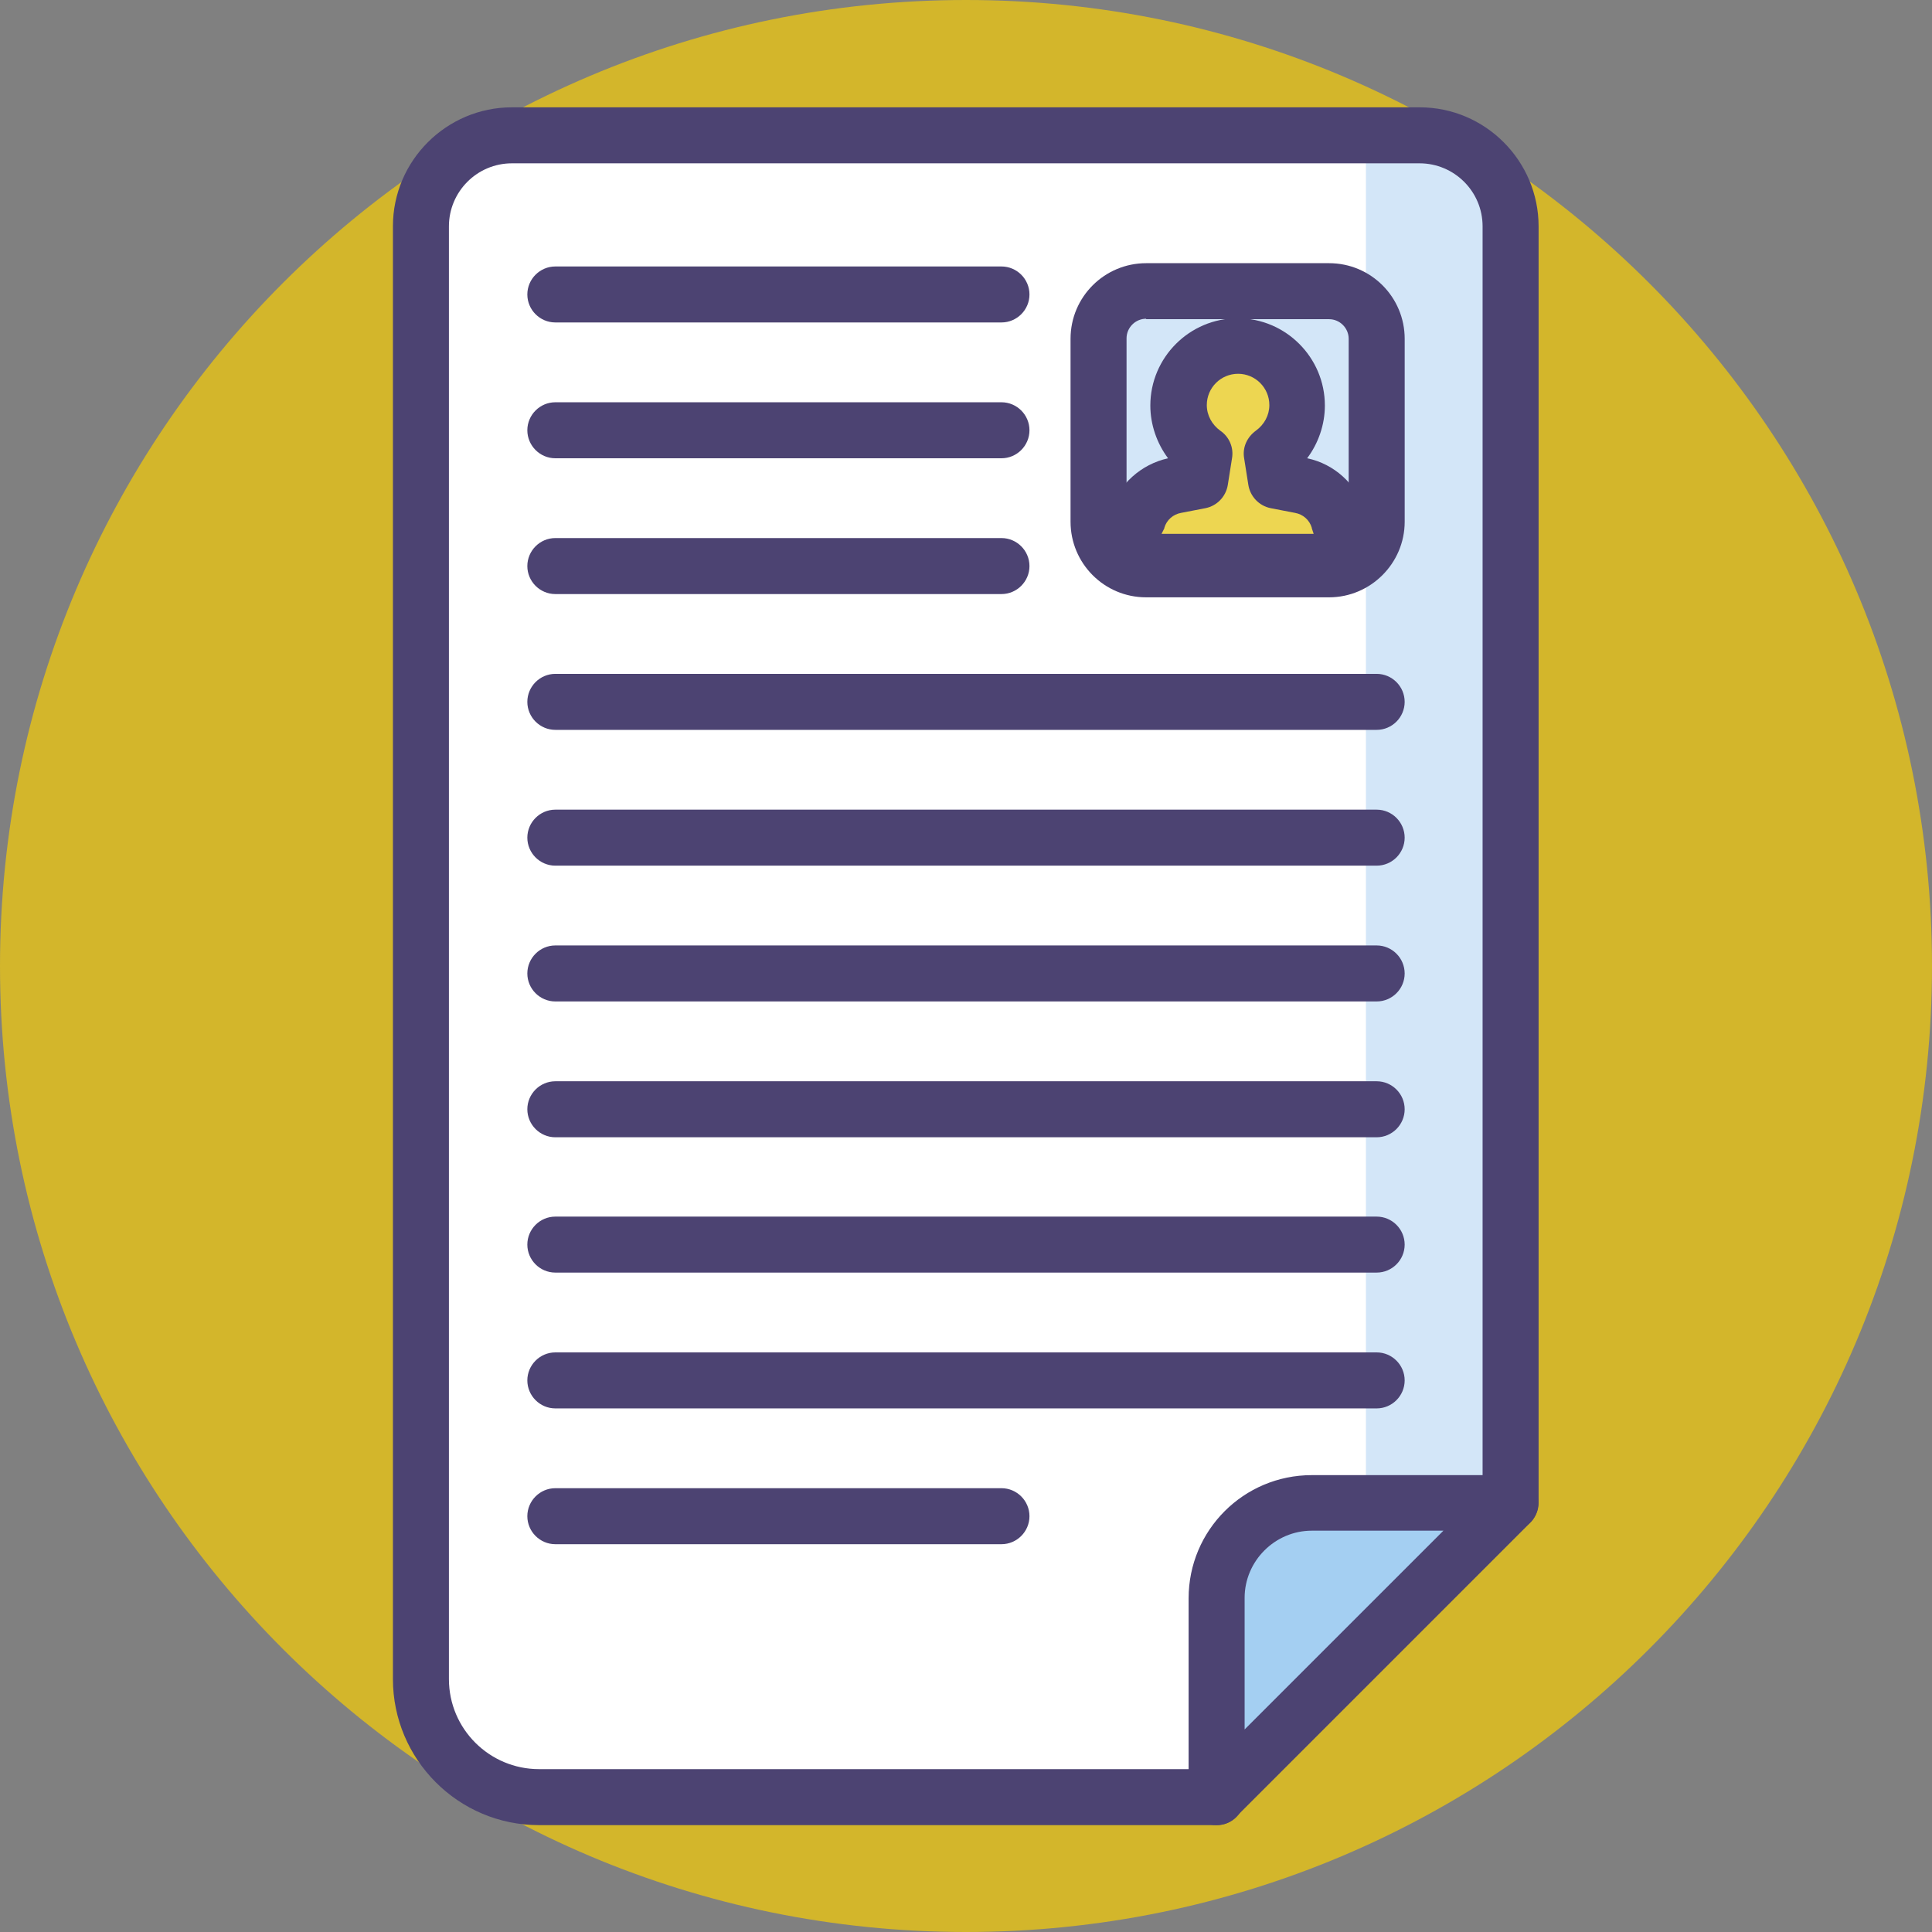
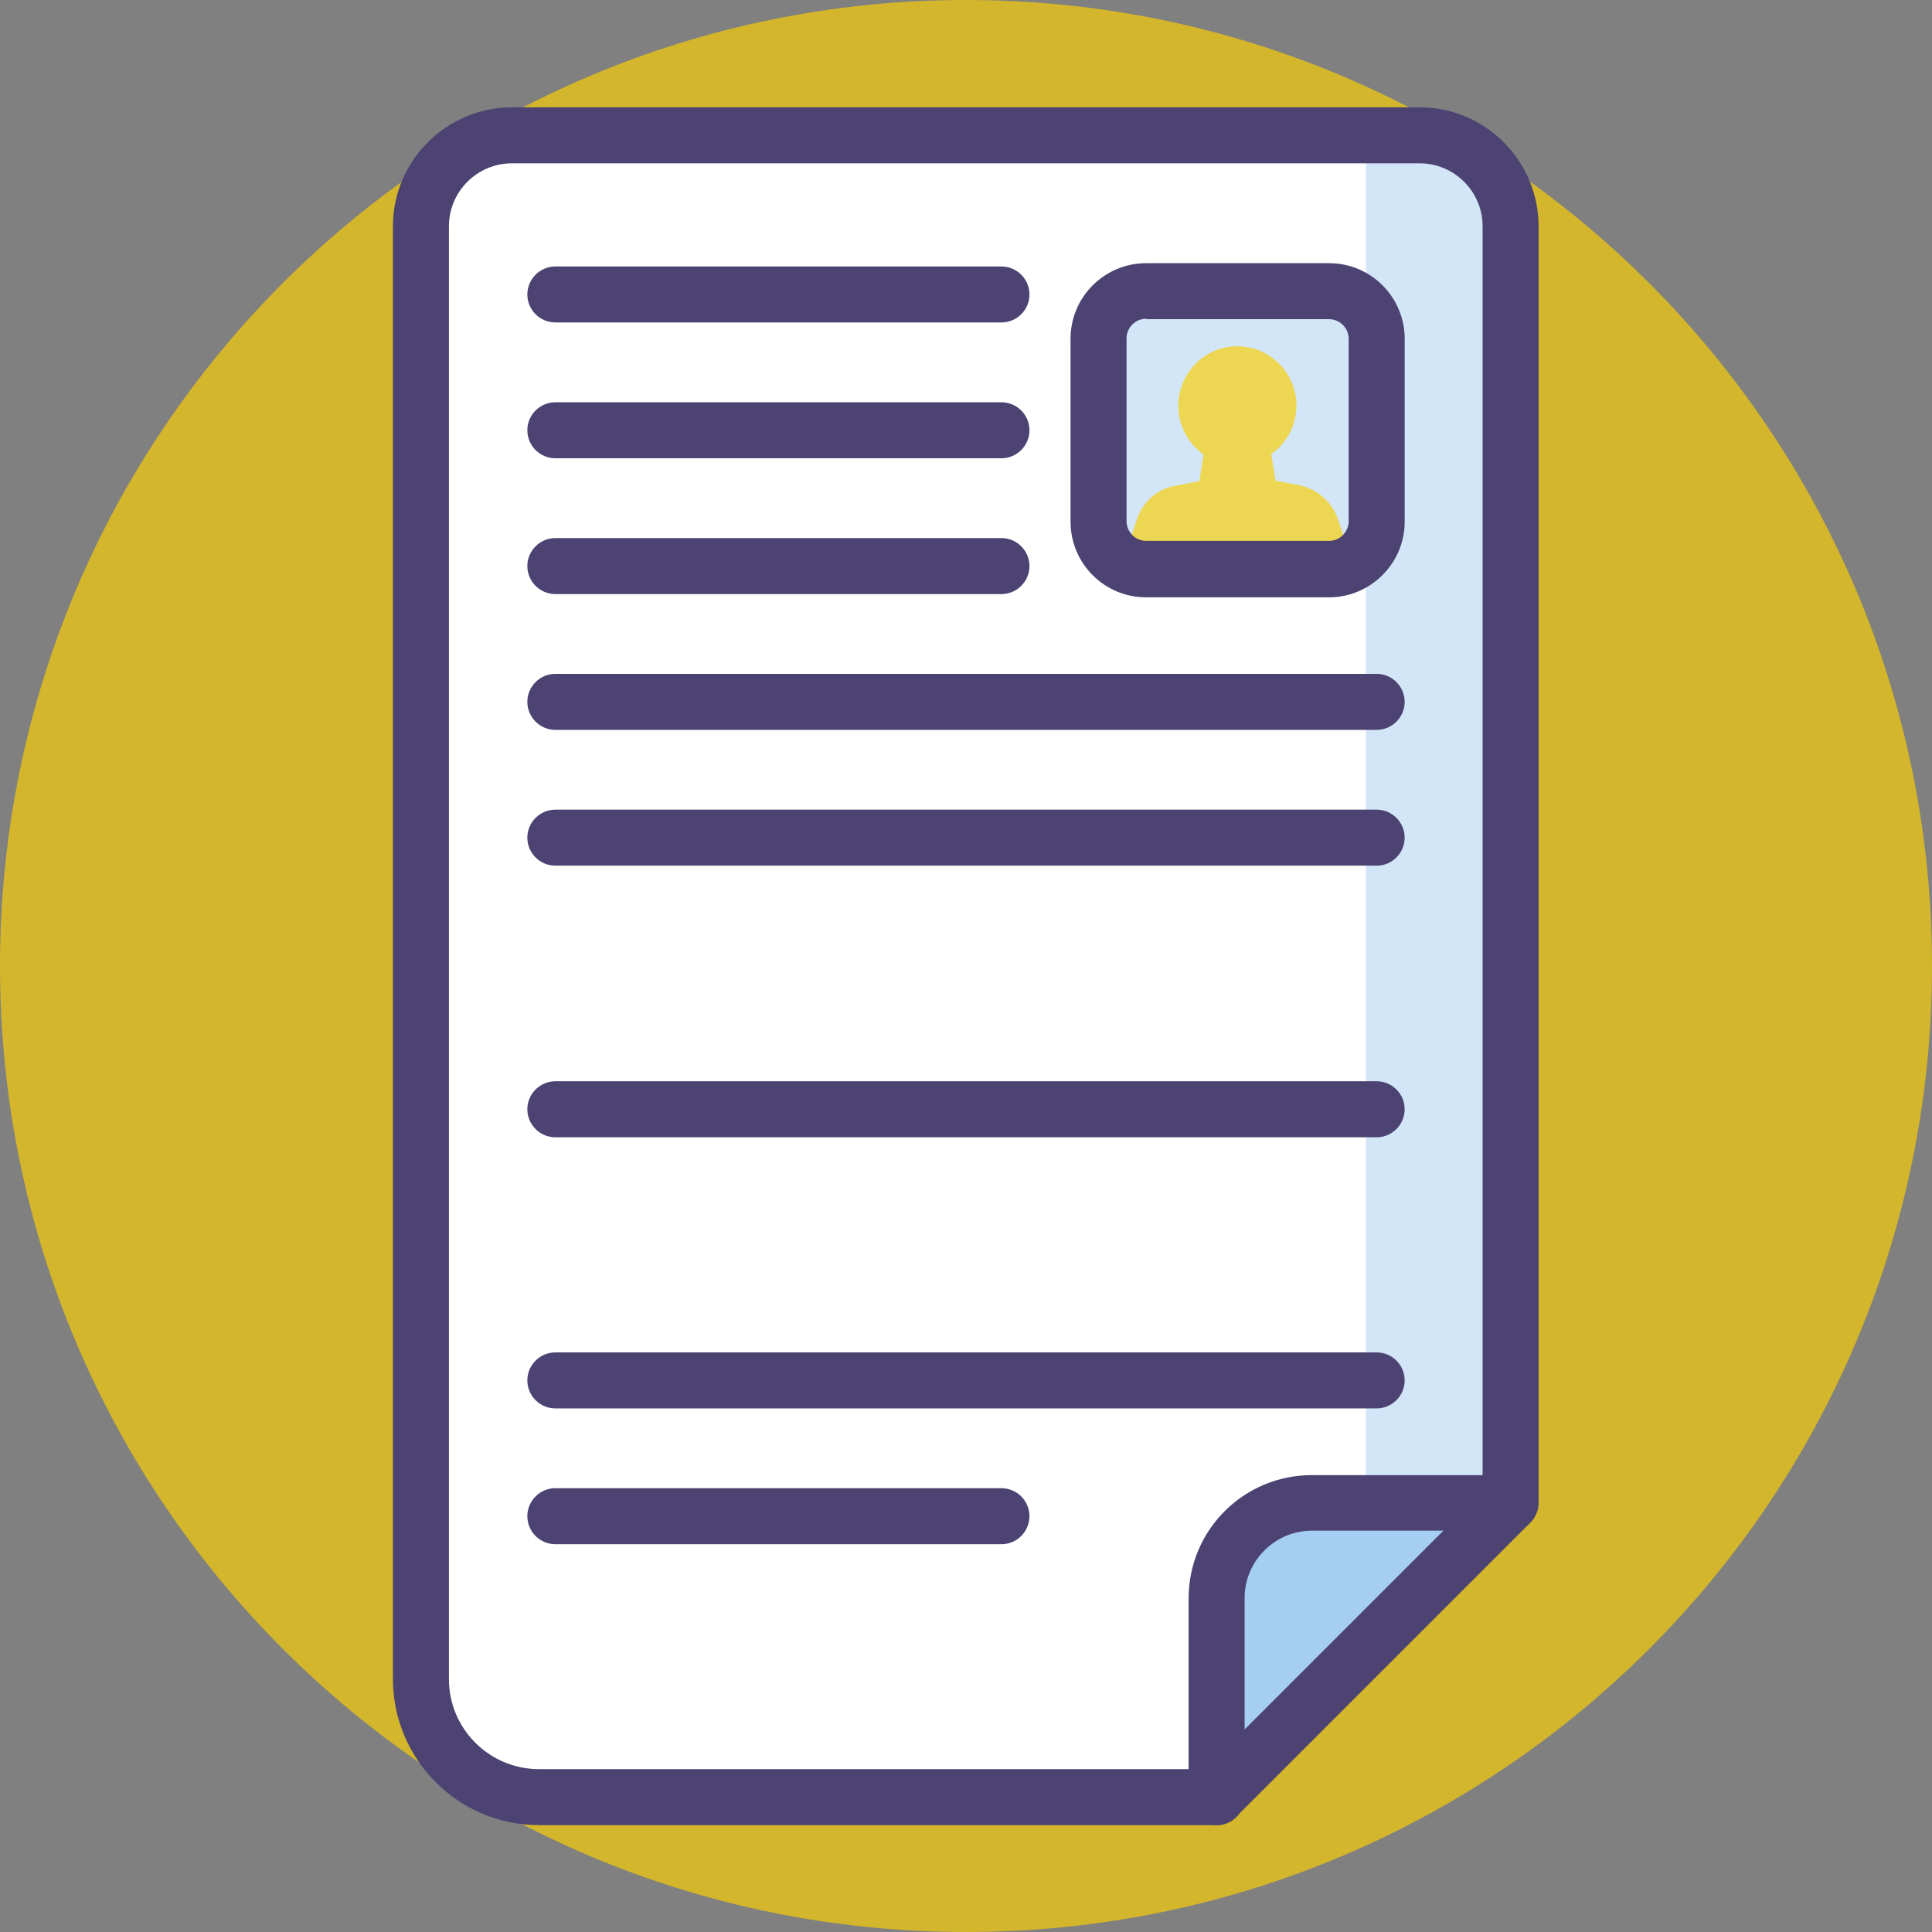
<svg xmlns="http://www.w3.org/2000/svg" width="80" height="80" viewBox="0 0 80 80" fill="none">
  <rect x="0" y="0" width="80" height="80" fill="#808080" stroke="none" />
  <g clip-path="url(#clip0_968_176)">
    <path d="M40 80C62.091 80 80 62.091 80 40C80 17.909 62.091 0 40 0C17.909 0 0 17.909 0 40C0 62.091 17.909 80 40 80Z" fill="#FACF03" fill-opacity="0.68" />
    <path d="M50.377 74.415H21.198C19.111 74.415 17.43 72.734 17.43 70.647V9.372C17.43 7.285 19.111 5.604 21.198 5.604H58.782C60.869 5.604 62.55 7.285 62.55 9.372V62.222" fill="white" />
    <path d="M56.56 62.222H62.474V10.396C62.474 7.748 60.329 5.604 57.681 5.604H56.56V62.222Z" fill="#D3E6F8" />
    <path d="M54.319 62.222H62.551L56.464 68.309L50.377 74.396V66.164C50.377 64 52.155 62.222 54.319 62.222Z" fill="#A4CFF2" />
    <path d="M50.377 75.575H22.319C18.976 75.575 16.27 72.85 16.27 69.526V9.372C16.27 6.647 18.493 4.444 21.198 4.444H58.783C61.507 4.444 63.71 6.667 63.71 9.372V62.222C63.71 62.86 63.188 63.382 62.551 63.382C61.913 63.382 61.391 62.86 61.391 62.222V9.372C61.391 7.923 60.212 6.763 58.783 6.763H21.198C19.749 6.763 18.589 7.942 18.589 9.372V69.526C18.589 71.594 20.27 73.256 22.319 73.256H50.377C51.014 73.256 51.536 73.778 51.536 74.415C51.536 75.053 51.034 75.575 50.377 75.575Z" fill="#4C4372" />
    <path d="M50.377 75.575C50.223 75.575 50.068 75.555 49.933 75.478C49.508 75.304 49.218 74.879 49.218 74.415V66.183C49.218 63.362 51.498 61.082 54.319 61.082H62.551C63.015 61.082 63.44 61.372 63.614 61.797C63.788 62.222 63.691 62.724 63.363 63.053L51.189 75.227C50.976 75.459 50.686 75.575 50.377 75.575ZM54.319 63.382C52.793 63.382 51.537 64.638 51.537 66.164V71.613L59.769 63.382H54.319Z" fill="#4C4372" />
    <path d="M55.034 23.575H47.459C46.358 23.575 45.488 22.686 45.488 21.604V14.029C45.488 12.927 46.377 12.058 47.459 12.058H55.034C56.136 12.058 57.005 12.947 57.005 14.029V21.604C57.005 22.686 56.116 23.575 55.034 23.575Z" fill="#D3E6F8" />
    <path d="M55.401 21.507C55.169 20.792 54.551 20.251 53.817 20.096L52.812 19.903L52.638 18.802C53.276 18.357 53.681 17.623 53.681 16.792C53.681 15.439 52.58 14.338 51.227 14.338C49.875 14.338 48.792 15.459 48.792 16.811C48.792 17.642 49.218 18.377 49.836 18.821L49.662 19.922L48.657 20.116C47.904 20.251 47.305 20.792 47.073 21.526L46.474 23.285H56.02L55.401 21.507Z" fill="#FACF03" fill-opacity="0.68" />
    <path d="M55.034 24.734H47.459C45.72 24.734 44.329 23.324 44.329 21.604V14.029C44.329 12.29 45.74 10.898 47.459 10.898H55.034C56.773 10.898 58.165 12.309 58.165 14.029V21.604C58.165 23.324 56.754 24.734 55.034 24.734ZM47.459 13.198C47.015 13.198 46.648 13.565 46.648 14.009V21.584C46.648 22.029 47.015 22.396 47.459 22.396H55.034C55.479 22.396 55.846 22.029 55.846 21.584V14.029C55.846 13.584 55.479 13.217 55.034 13.217H47.459V13.198Z" fill="#4C4372" />
-     <path d="M56.02 24.425H46.474C46.106 24.425 45.739 24.251 45.527 23.942C45.314 23.633 45.256 23.246 45.372 22.898L45.971 21.14C46.338 20.039 47.247 19.227 48.367 18.976C47.904 18.358 47.633 17.584 47.633 16.792C47.633 14.802 49.256 13.179 51.247 13.179C53.237 13.179 54.86 14.802 54.86 16.792C54.86 17.584 54.59 18.358 54.126 18.976C55.247 19.208 56.155 20.039 56.522 21.14L57.121 22.898C57.237 23.246 57.179 23.652 56.966 23.942C56.734 24.251 56.387 24.425 56.02 24.425ZM48.097 22.106H54.396L54.319 21.874V21.855C54.222 21.526 53.952 21.295 53.623 21.237L52.619 21.043C52.136 20.947 51.768 20.56 51.691 20.077L51.517 18.976C51.44 18.531 51.633 18.106 52 17.836C52.348 17.584 52.561 17.198 52.561 16.773C52.561 16.058 51.981 15.478 51.266 15.478C50.551 15.478 49.971 16.058 49.971 16.773C49.971 17.198 50.184 17.584 50.532 17.836C50.899 18.087 51.092 18.531 51.015 18.976L50.841 20.077C50.764 20.56 50.396 20.947 49.913 21.043L48.908 21.237C48.58 21.295 48.309 21.526 48.213 21.855V21.874L48.097 22.106Z" fill="#4C4372" />
    <path d="M41.469 13.352H22.995C22.358 13.352 21.836 12.831 21.836 12.193C21.836 11.555 22.358 11.034 22.995 11.034H41.469C42.106 11.034 42.628 11.555 42.628 12.193C42.628 12.831 42.106 13.352 41.469 13.352Z" fill="#4C4372" />
    <path d="M41.469 18.976H22.995C22.358 18.976 21.836 18.454 21.836 17.816C21.836 17.178 22.358 16.657 22.995 16.657H41.469C42.106 16.657 42.628 17.178 42.628 17.816C42.628 18.454 42.106 18.976 41.469 18.976Z" fill="#4C4372" />
    <path d="M41.469 24.599H22.995C22.358 24.599 21.836 24.077 21.836 23.44C21.836 22.802 22.358 22.28 22.995 22.28H41.469C42.106 22.28 42.628 22.802 42.628 23.44C42.628 24.077 42.106 24.599 41.469 24.599Z" fill="#4C4372" />
    <path d="M57.005 30.222H22.995C22.358 30.222 21.836 29.7 21.836 29.063C21.836 28.425 22.358 27.903 22.995 27.903H57.005C57.643 27.903 58.164 28.425 58.164 29.063C58.164 29.7 57.643 30.222 57.005 30.222Z" fill="#4C4372" />
    <path d="M57.005 35.845H22.995C22.358 35.845 21.836 35.324 21.836 34.686C21.836 34.048 22.358 33.526 22.995 33.526H57.005C57.643 33.526 58.164 34.048 58.164 34.686C58.164 35.324 57.643 35.845 57.005 35.845Z" fill="#4C4372" />
-     <path d="M57.005 41.468H22.995C22.358 41.468 21.836 40.947 21.836 40.309C21.836 39.671 22.358 39.149 22.995 39.149H57.005C57.643 39.149 58.164 39.671 58.164 40.309C58.164 40.947 57.643 41.468 57.005 41.468Z" fill="#4C4372" />
    <path d="M57.005 47.092H22.995C22.358 47.092 21.836 46.57 21.836 45.932C21.836 45.295 22.358 44.773 22.995 44.773H57.005C57.643 44.773 58.164 45.295 58.164 45.932C58.164 46.57 57.643 47.092 57.005 47.092Z" fill="#4C4372" />
-     <path d="M57.005 52.695H22.995C22.358 52.695 21.836 52.174 21.836 51.536C21.836 50.898 22.358 50.377 22.995 50.377H57.005C57.643 50.377 58.164 50.898 58.164 51.536C58.164 52.174 57.643 52.695 57.005 52.695Z" fill="#4C4372" />
    <path d="M57.005 58.319H22.995C22.358 58.319 21.836 57.797 21.836 57.159C21.836 56.522 22.358 56 22.995 56H57.005C57.643 56 58.164 56.522 58.164 57.159C58.164 57.797 57.643 58.319 57.005 58.319Z" fill="#4C4372" />
    <path d="M41.469 63.942H22.995C22.358 63.942 21.836 63.42 21.836 62.782C21.836 62.145 22.358 61.623 22.995 61.623H41.469C42.106 61.623 42.628 62.145 42.628 62.782C42.628 63.42 42.106 63.942 41.469 63.942Z" fill="#4C4372" />
  </g>
  <defs>
    <clipPath id="clip0_968_176">
      <rect width="80" height="80" fill="white" />
    </clipPath>
  </defs>
</svg>